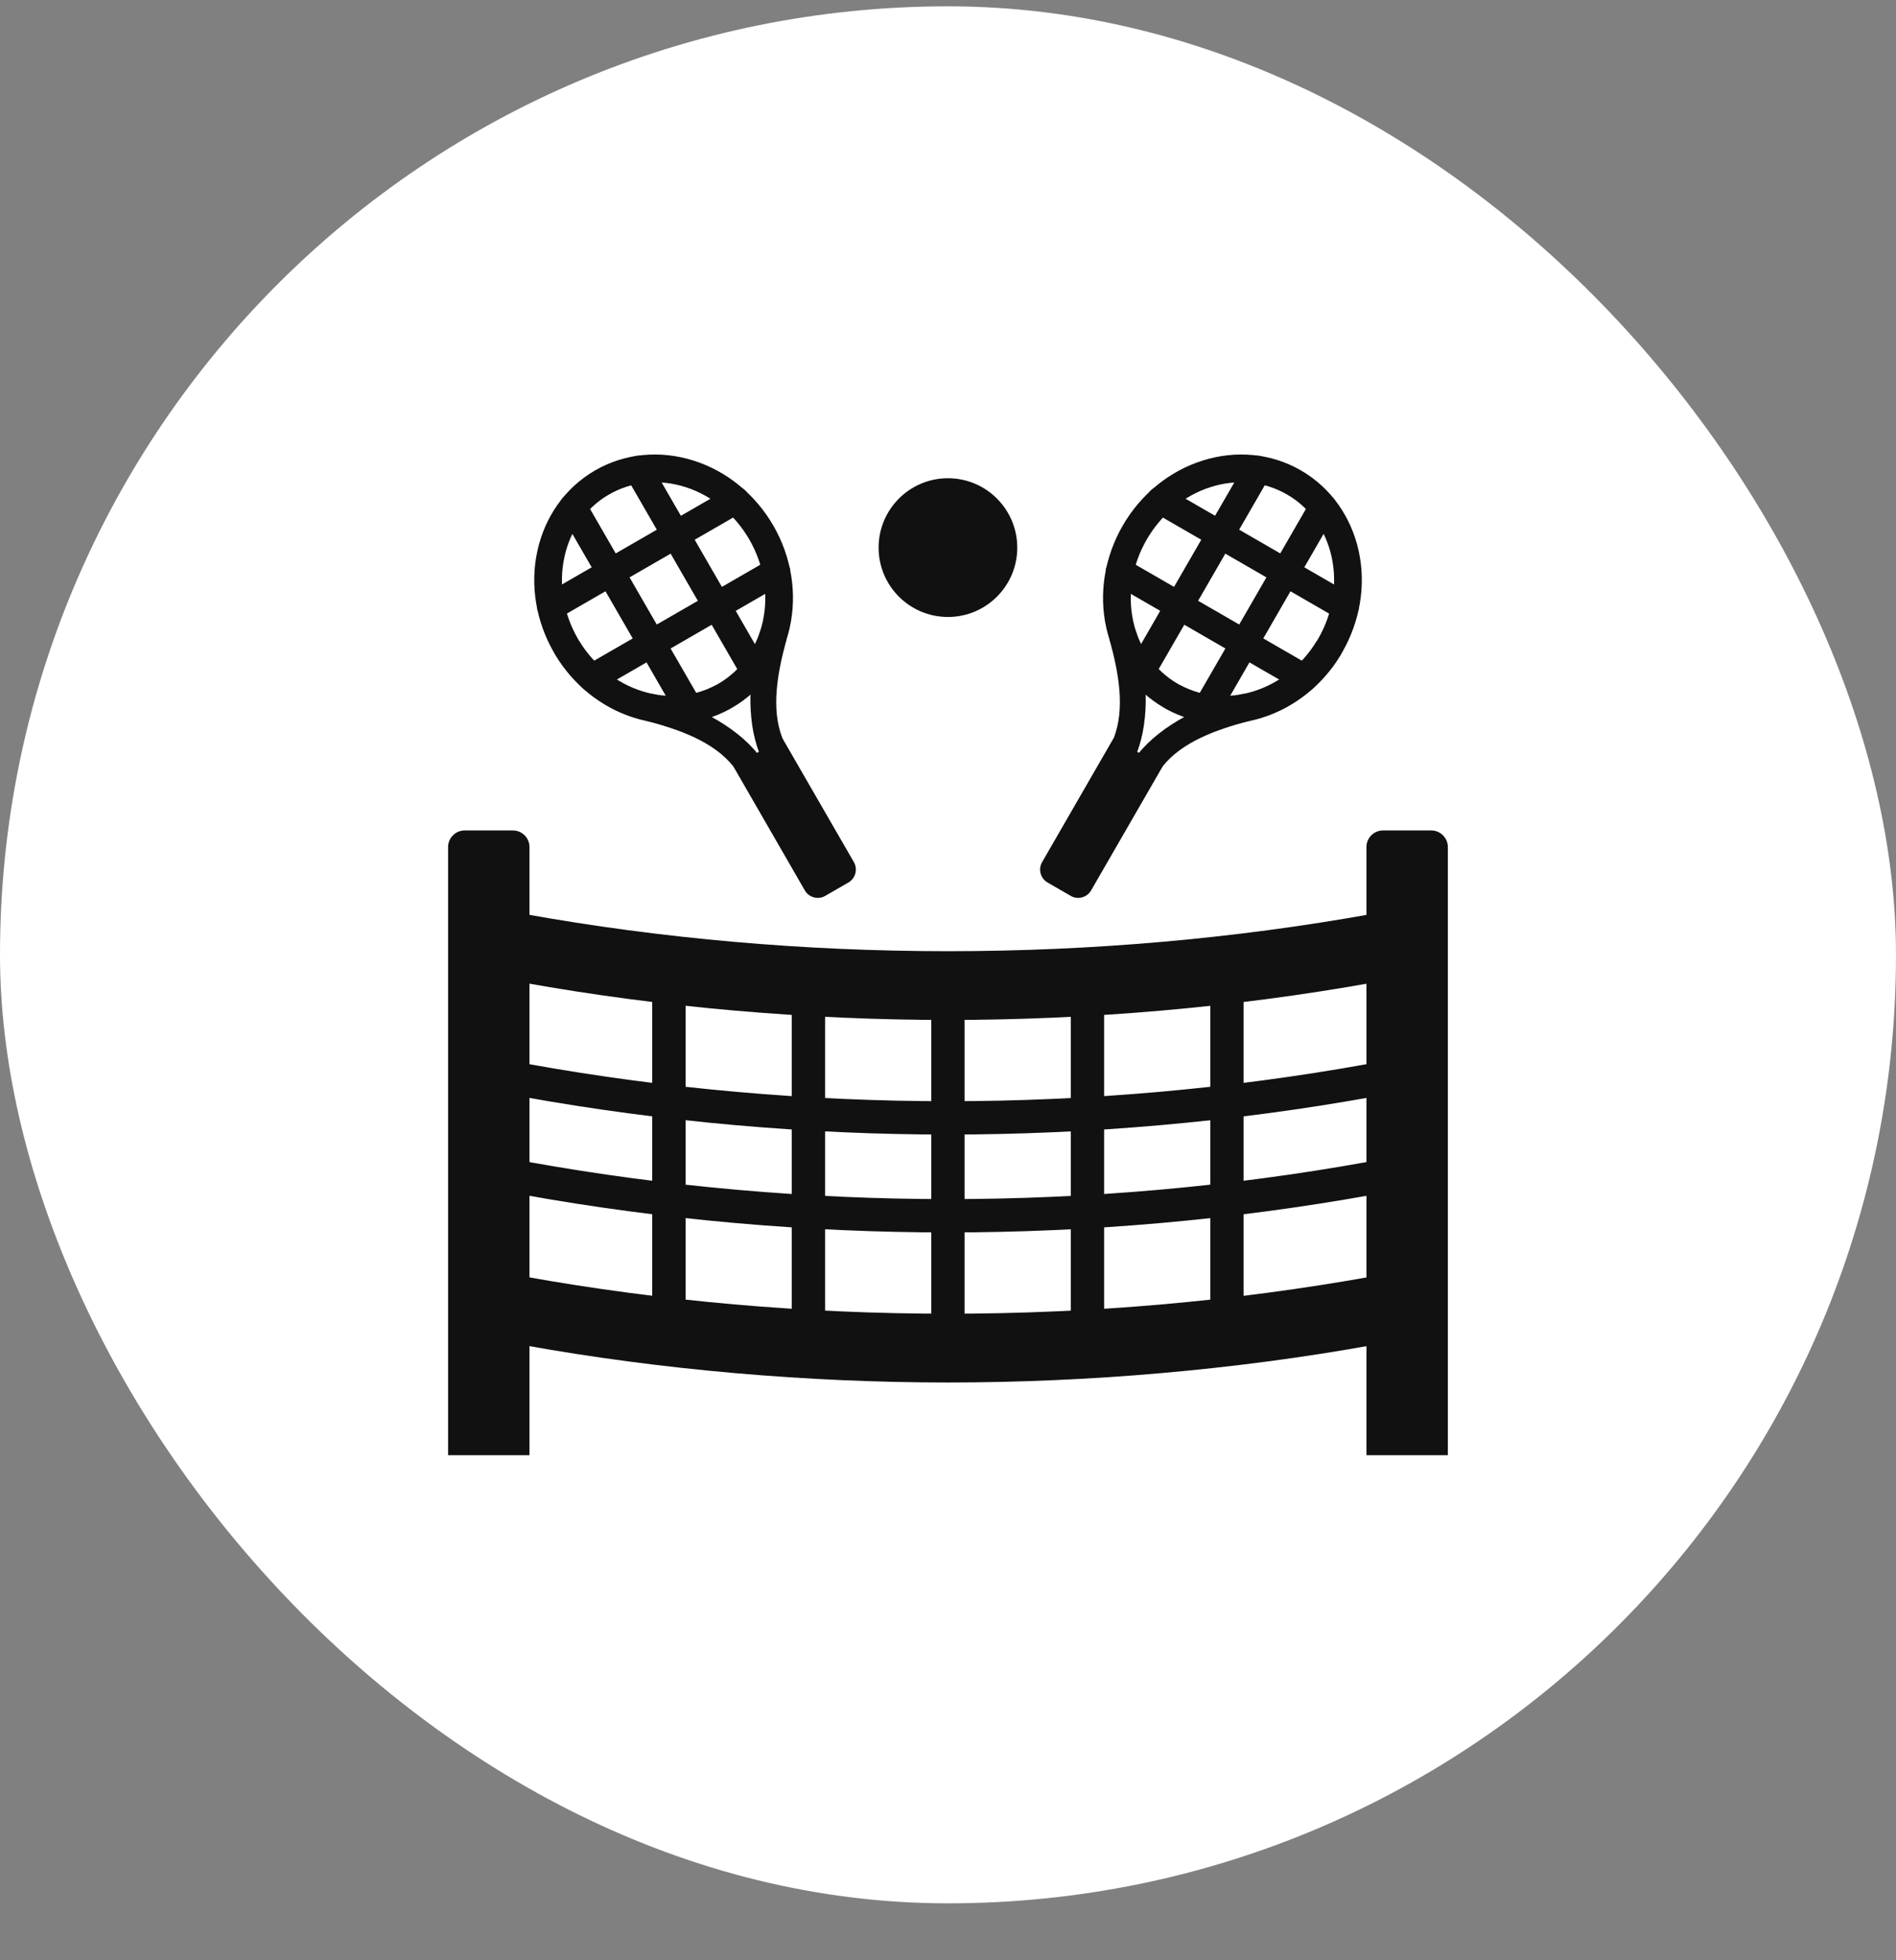
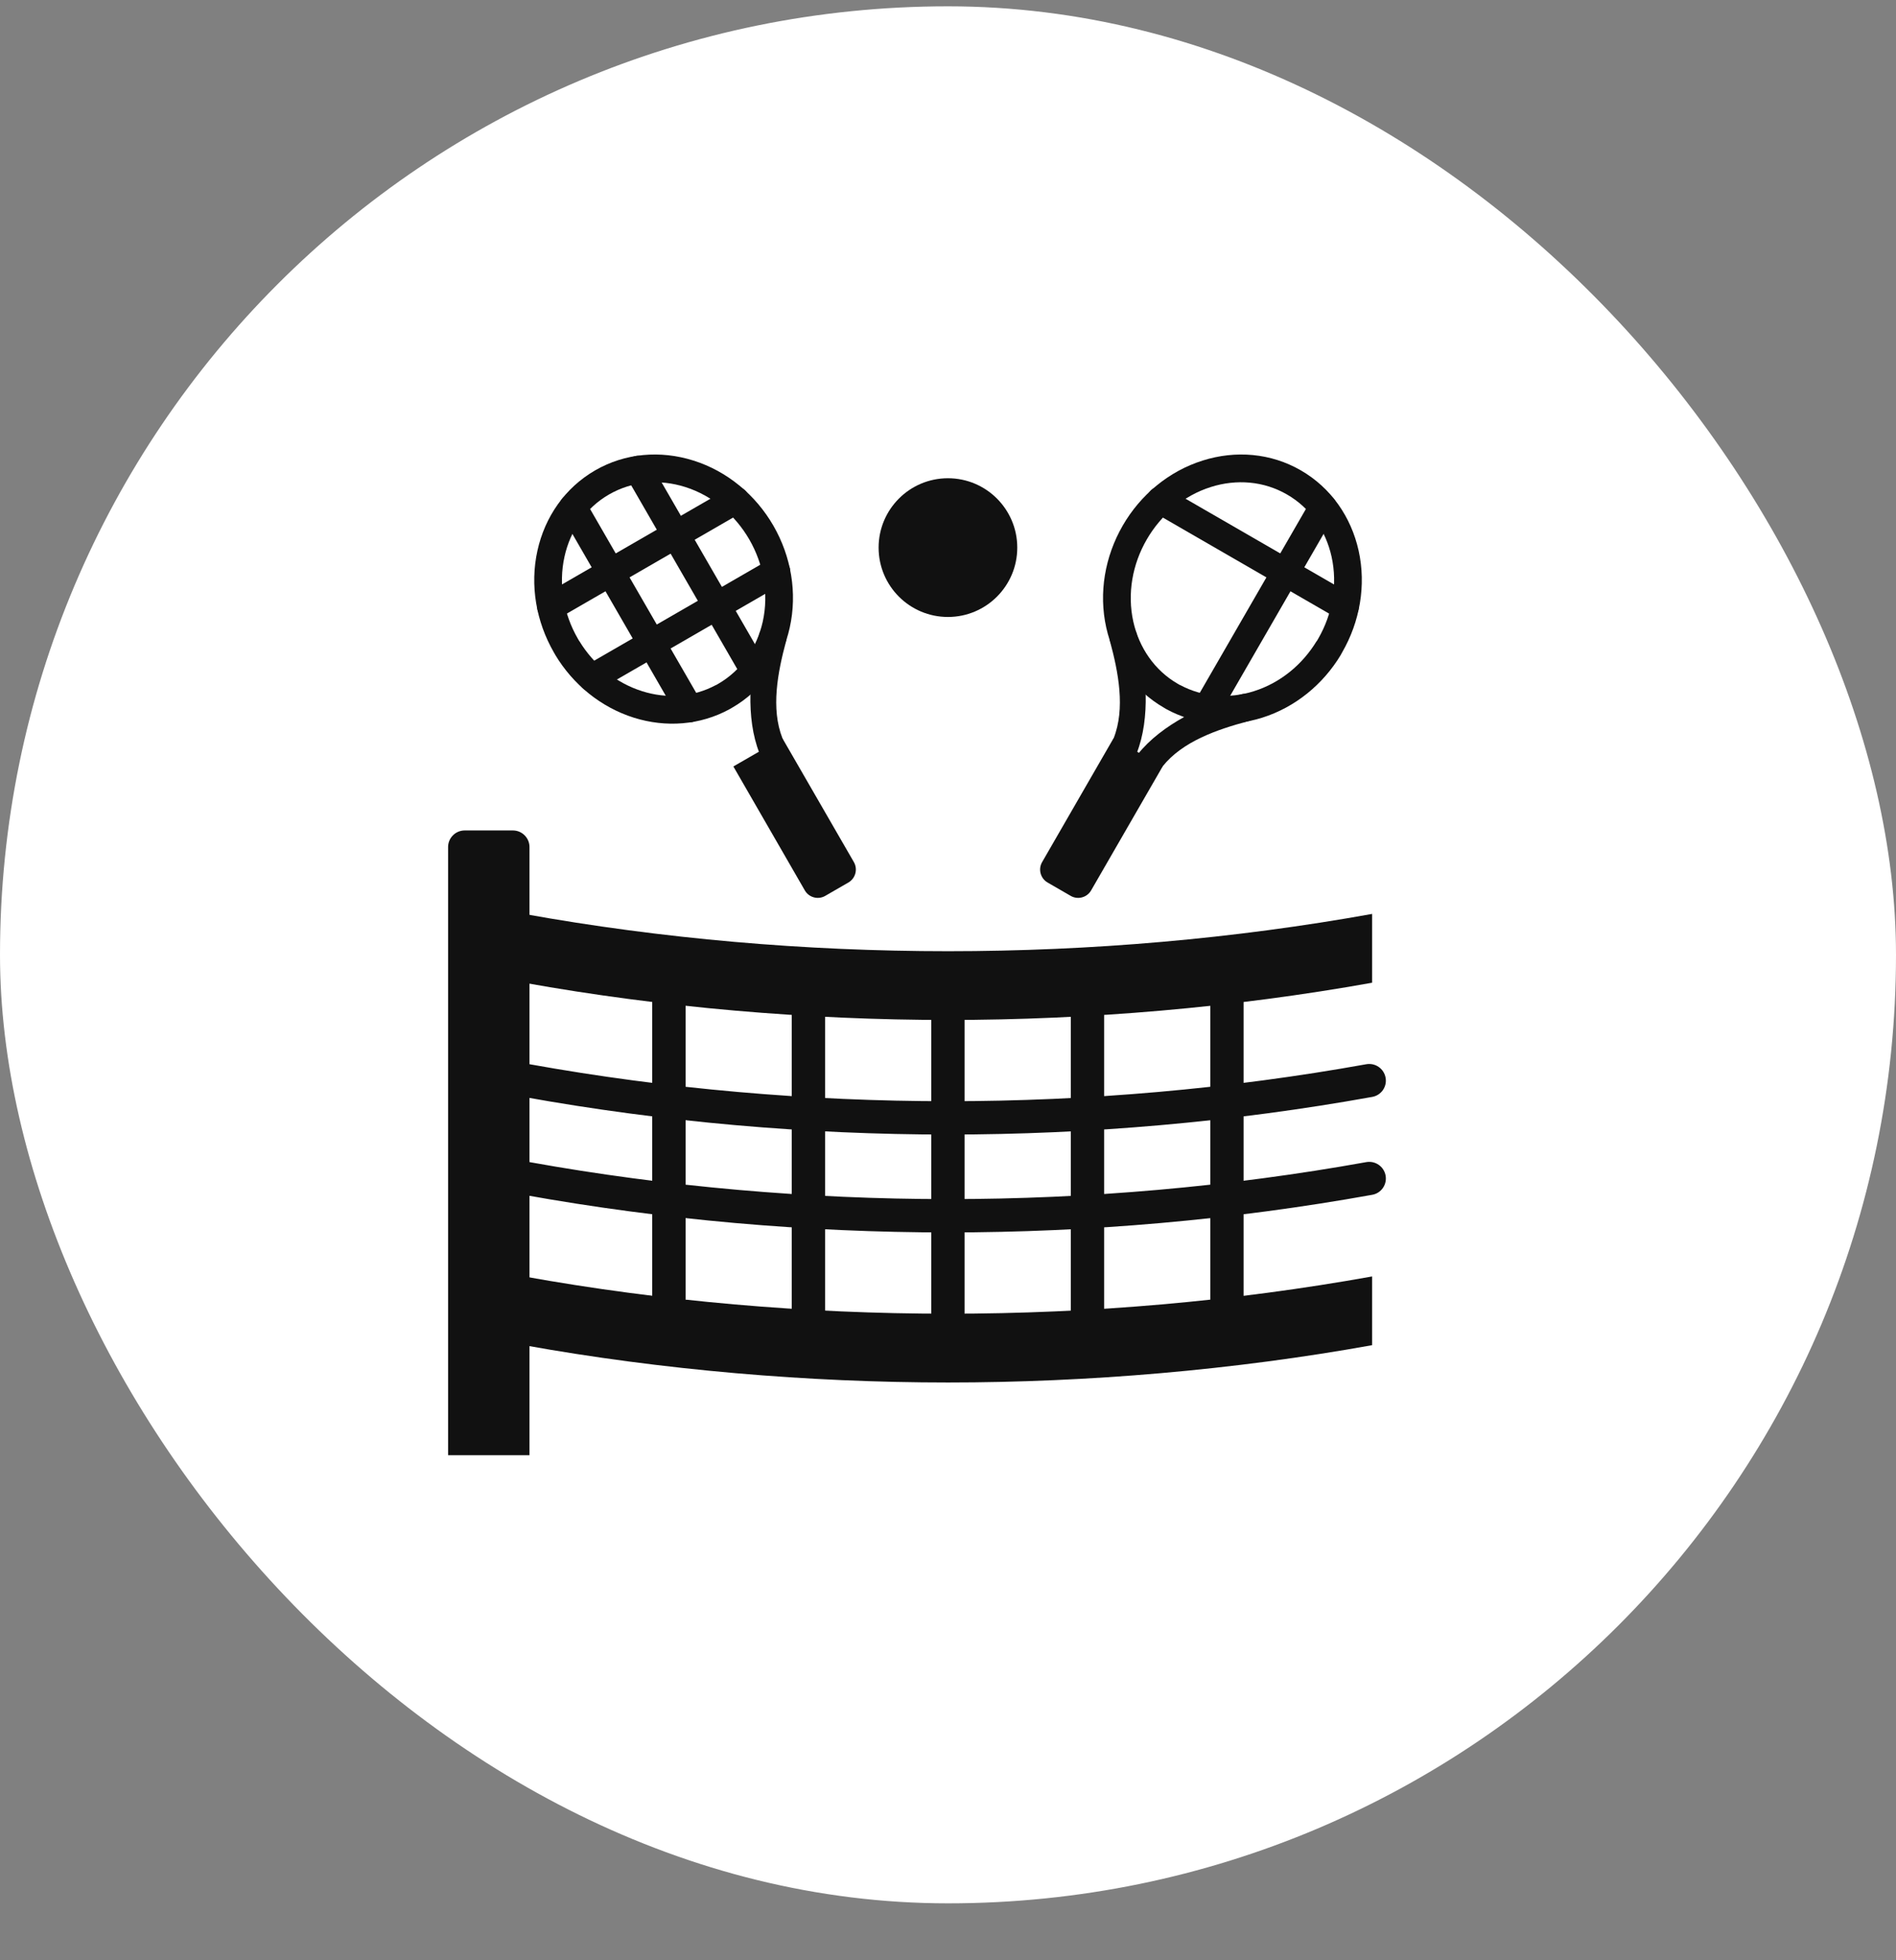
<svg xmlns="http://www.w3.org/2000/svg" width="30" height="31" viewBox="0 0 30 31" fill="none">
  <rect x="0" y="0" width="30" height="31" fill="#808080" stroke="none" />
  <rect y="0.1" width="30" height="30" rx="15" fill="white" />
  <path d="M8.379 16.83C8.237 16.805 8.1 16.9 8.074 17.043C8.049 17.185 8.144 17.322 8.287 17.347C10.493 17.744 12.77 17.942 14.999 17.942C17.229 17.942 19.506 17.744 21.712 17.347C21.855 17.322 21.95 17.185 21.924 17.043C21.898 16.9 21.762 16.805 21.619 16.83C19.451 17.22 17.205 17.415 14.999 17.415C12.793 17.415 10.547 17.22 8.379 16.83Z" fill="#111111" />
  <path d="M8.379 18.378C8.237 18.353 8.1 18.448 8.074 18.59C8.049 18.733 8.144 18.87 8.287 18.895C10.493 19.292 12.77 19.49 14.999 19.49C17.229 19.49 19.506 19.292 21.712 18.895C21.855 18.87 21.95 18.733 21.924 18.59C21.898 18.448 21.762 18.353 21.619 18.378C19.451 18.768 17.205 18.963 14.999 18.963C12.793 18.963 10.547 18.768 8.379 18.378Z" fill="#111111" />
  <path d="M19.677 15.848C19.677 15.702 19.559 15.584 19.414 15.584C19.268 15.584 19.15 15.702 19.15 15.848V20.537C19.15 20.682 19.268 20.8 19.414 20.8C19.559 20.8 19.677 20.682 19.677 20.537V15.848ZM10.848 15.848C10.848 15.702 10.73 15.584 10.584 15.584C10.438 15.584 10.32 15.702 10.32 15.848V20.537C10.32 20.682 10.438 20.8 10.584 20.8C10.73 20.8 10.848 20.682 10.848 20.537V15.848ZM13.055 16.043C13.055 15.898 12.937 15.78 12.791 15.78C12.646 15.78 12.528 15.898 12.528 16.043V20.732C12.528 20.878 12.646 20.996 12.791 20.996C12.937 20.996 13.055 20.878 13.055 20.732V16.043ZM15.262 16.108C15.262 15.963 15.145 15.845 14.999 15.845C14.853 15.845 14.735 15.963 14.735 16.108V20.797C14.735 20.943 14.853 21.061 14.999 21.061C15.145 21.061 15.262 20.943 15.262 20.797V16.108ZM17.47 16.043C17.47 15.898 17.352 15.78 17.206 15.78C17.061 15.78 16.943 15.898 16.943 16.043V20.732C16.943 20.878 17.061 20.996 17.206 20.996C17.352 20.996 17.47 20.878 17.47 20.732V16.043Z" fill="#111111" />
  <path fill-rule="evenodd" clip-rule="evenodd" d="M21.711 14.453C17.337 15.239 12.665 15.239 8.291 14.453V15.541C10.475 15.933 12.782 16.13 15.001 16.13C17.221 16.13 19.527 15.933 21.711 15.541L21.711 14.453Z" fill="#111111" />
  <path fill-rule="evenodd" clip-rule="evenodd" d="M8.378 13.395V23.013H7.09V13.395C7.09 13.251 7.208 13.133 7.352 13.133H8.116C8.26 13.133 8.378 13.251 8.378 13.395Z" fill="#111111" />
-   <path fill-rule="evenodd" clip-rule="evenodd" d="M22.909 13.395V23.013H21.621V13.395C21.621 13.251 21.739 13.133 21.883 13.133H22.647C22.791 13.133 22.909 13.251 22.909 13.395Z" fill="#111111" />
  <path d="M14.999 9.757C15.605 9.757 16.096 9.266 16.096 8.66C16.096 8.055 15.605 7.563 14.999 7.563C14.393 7.563 13.902 8.055 13.902 8.66C13.902 9.266 14.393 9.757 14.999 9.757Z" fill="#111111" />
  <path fill-rule="evenodd" clip-rule="evenodd" d="M21.711 20.186C17.337 20.972 12.665 20.972 8.291 20.186V21.273C10.475 21.666 12.782 21.863 15.001 21.863C17.221 21.863 19.527 21.666 21.711 21.273L21.711 20.186Z" fill="#111111" />
  <path fill-rule="evenodd" clip-rule="evenodd" d="M18.454 11.214C18.922 11.47 19.464 11.509 19.971 11.35C20.494 11.185 20.933 10.825 21.215 10.357L21.215 10.356L21.236 10.318C21.517 9.832 21.619 9.257 21.497 8.707C21.378 8.174 21.06 7.714 20.584 7.439C20.108 7.164 19.551 7.119 19.03 7.283C18.493 7.452 18.044 7.827 17.764 8.313C17.483 8.8 17.382 9.375 17.504 9.925C17.623 10.459 17.942 10.918 18.417 11.192L18.454 11.214L18.454 11.214ZM20.834 10.137C20.608 10.51 20.259 10.799 19.84 10.931C19.451 11.054 19.034 11.027 18.674 10.834L18.673 10.835L18.636 10.814C18.267 10.601 18.024 10.242 17.932 9.83C17.834 9.387 17.918 8.924 18.144 8.533C18.37 8.142 18.728 7.837 19.161 7.701C19.564 7.574 19.996 7.607 20.364 7.82C20.733 8.032 20.977 8.39 21.069 8.803C21.167 9.245 21.084 9.709 20.858 10.1L20.836 10.138L20.834 10.137Z" fill="#111111" />
  <path fill-rule="evenodd" clip-rule="evenodd" d="M17.62 11.674L18.396 12.121L17.264 14.082C17.199 14.194 17.054 14.233 16.942 14.168L16.575 13.956C16.463 13.891 16.424 13.746 16.489 13.634L17.62 11.674Z" fill="#111111" />
  <path d="M17.621 11.675C17.576 11.787 17.631 11.915 17.744 11.96C17.857 12.004 17.94 12.025 17.985 11.913C18.206 11.355 18.145 10.61 17.985 10.022C17.954 9.905 17.833 9.836 17.716 9.868C17.6 9.9 17.531 10.02 17.562 10.137C17.697 10.634 17.807 11.205 17.621 11.675Z" fill="#111111" />
  <path d="M18.006 11.925C17.931 12.021 17.991 12.082 18.086 12.158C18.181 12.233 18.319 12.217 18.395 12.121C18.709 11.726 19.258 11.536 19.756 11.404C19.873 11.373 19.942 11.253 19.911 11.136C19.88 11.019 19.76 10.949 19.643 10.98C19.055 11.136 18.379 11.456 18.006 11.925Z" fill="#111111" />
  <path d="M18.473 7.722C18.368 7.661 18.234 7.697 18.174 7.802C18.113 7.907 18.149 8.04 18.254 8.101L21.171 9.785C21.276 9.846 21.41 9.81 21.47 9.705C21.531 9.6 21.495 9.466 21.39 9.406L18.473 7.722Z" fill="#111111" />
-   <path d="M17.824 8.847C17.72 8.786 17.586 8.822 17.526 8.927C17.465 9.032 17.501 9.165 17.606 9.226L20.523 10.91C20.627 10.97 20.761 10.935 20.822 10.83C20.882 10.725 20.846 10.591 20.742 10.531L17.824 8.847Z" fill="#111111" />
-   <path d="M20.091 7.538C20.151 7.433 20.116 7.298 20.01 7.237C19.905 7.177 19.771 7.213 19.71 7.318L17.873 10.5C17.812 10.605 17.849 10.739 17.954 10.8C18.059 10.861 18.193 10.825 18.254 10.719L20.091 7.538Z" fill="#111111" />
  <path d="M21.122 8.133C21.183 8.028 21.147 7.894 21.042 7.833C20.936 7.773 20.802 7.809 20.741 7.914L18.904 11.095C18.844 11.2 18.88 11.335 18.985 11.396C19.09 11.456 19.224 11.42 19.285 11.315L21.122 8.133Z" fill="#111111" />
  <path fill-rule="evenodd" clip-rule="evenodd" d="M11.546 11.214C11.079 11.47 10.537 11.509 10.03 11.35C9.506 11.185 9.068 10.825 8.786 10.357L8.786 10.356L8.764 10.318C8.484 9.832 8.382 9.257 8.504 8.707C8.622 8.174 8.94 7.714 9.416 7.439C9.892 7.164 10.45 7.119 10.971 7.283C11.508 7.452 11.956 7.827 12.237 8.313C12.518 8.8 12.618 9.375 12.496 9.925C12.378 10.459 12.059 10.918 11.584 11.192L11.546 11.214L11.546 11.214ZM9.166 10.137C9.393 10.51 9.742 10.799 10.161 10.931C10.55 11.054 10.967 11.027 11.327 10.834L11.328 10.835L11.365 10.814C11.733 10.601 11.977 10.242 12.069 9.83C12.167 9.387 12.082 8.924 11.857 8.533C11.631 8.142 11.272 7.837 10.84 7.701C10.437 7.574 10.005 7.607 9.636 7.82C9.268 8.032 9.023 8.39 8.932 8.803C8.834 9.245 8.917 9.709 9.143 10.1L9.165 10.138L9.166 10.137Z" fill="#111111" />
  <path fill-rule="evenodd" clip-rule="evenodd" d="M12.379 11.674L11.604 12.121L12.735 14.082C12.8 14.194 12.945 14.233 13.057 14.168L13.424 13.956C13.537 13.891 13.575 13.746 13.511 13.634L12.379 11.674Z" fill="#111111" />
  <path d="M12.38 11.674C12.425 11.786 12.37 11.914 12.258 11.959C12.145 12.003 12.061 12.024 12.017 11.912C11.796 11.354 11.857 10.609 12.016 10.021C12.048 9.904 12.168 9.835 12.285 9.867C12.402 9.899 12.471 10.019 12.439 10.136C12.305 10.633 12.195 11.204 12.38 11.674Z" fill="#111111" />
-   <path d="M11.992 11.925C12.067 12.021 12.007 12.082 11.912 12.158C11.817 12.233 11.679 12.217 11.604 12.121C11.29 11.726 10.741 11.536 10.243 11.404C10.126 11.373 10.056 11.253 10.087 11.136C10.118 11.019 10.238 10.949 10.355 10.98C10.944 11.136 11.62 11.456 11.992 11.925Z" fill="#111111" />
  <path d="M11.527 7.722C11.631 7.661 11.765 7.697 11.826 7.802C11.886 7.907 11.85 8.04 11.745 8.101L8.828 9.785C8.724 9.846 8.59 9.81 8.529 9.705C8.469 9.6 8.505 9.466 8.609 9.406L11.527 7.722Z" fill="#111111" />
  <path d="M12.175 8.847C12.28 8.786 12.413 8.822 12.474 8.927C12.534 9.032 12.498 9.165 12.394 9.226L9.477 10.91C9.372 10.97 9.238 10.935 9.178 10.83C9.117 10.725 9.153 10.591 9.258 10.531L12.175 8.847Z" fill="#111111" />
-   <path d="M9.908 7.538C9.848 7.433 9.884 7.298 9.989 7.237C10.094 7.177 10.228 7.213 10.289 7.318L12.126 10.5C12.187 10.605 12.151 10.739 12.046 10.8C11.94 10.861 11.806 10.825 11.745 10.719L9.908 7.538Z" fill="#111111" />
+   <path d="M9.908 7.538C9.848 7.433 9.884 7.298 9.989 7.237C10.094 7.177 10.228 7.213 10.289 7.318L12.126 10.5C12.187 10.605 12.151 10.739 12.046 10.8C11.94 10.861 11.806 10.825 11.745 10.719Z" fill="#111111" />
  <path d="M8.877 8.132C8.816 8.027 8.852 7.893 8.958 7.832C9.063 7.772 9.197 7.808 9.258 7.913L11.095 11.094C11.155 11.2 11.119 11.334 11.014 11.395C10.909 11.455 10.775 11.419 10.714 11.314L8.877 8.132Z" fill="#111111" />
</svg>